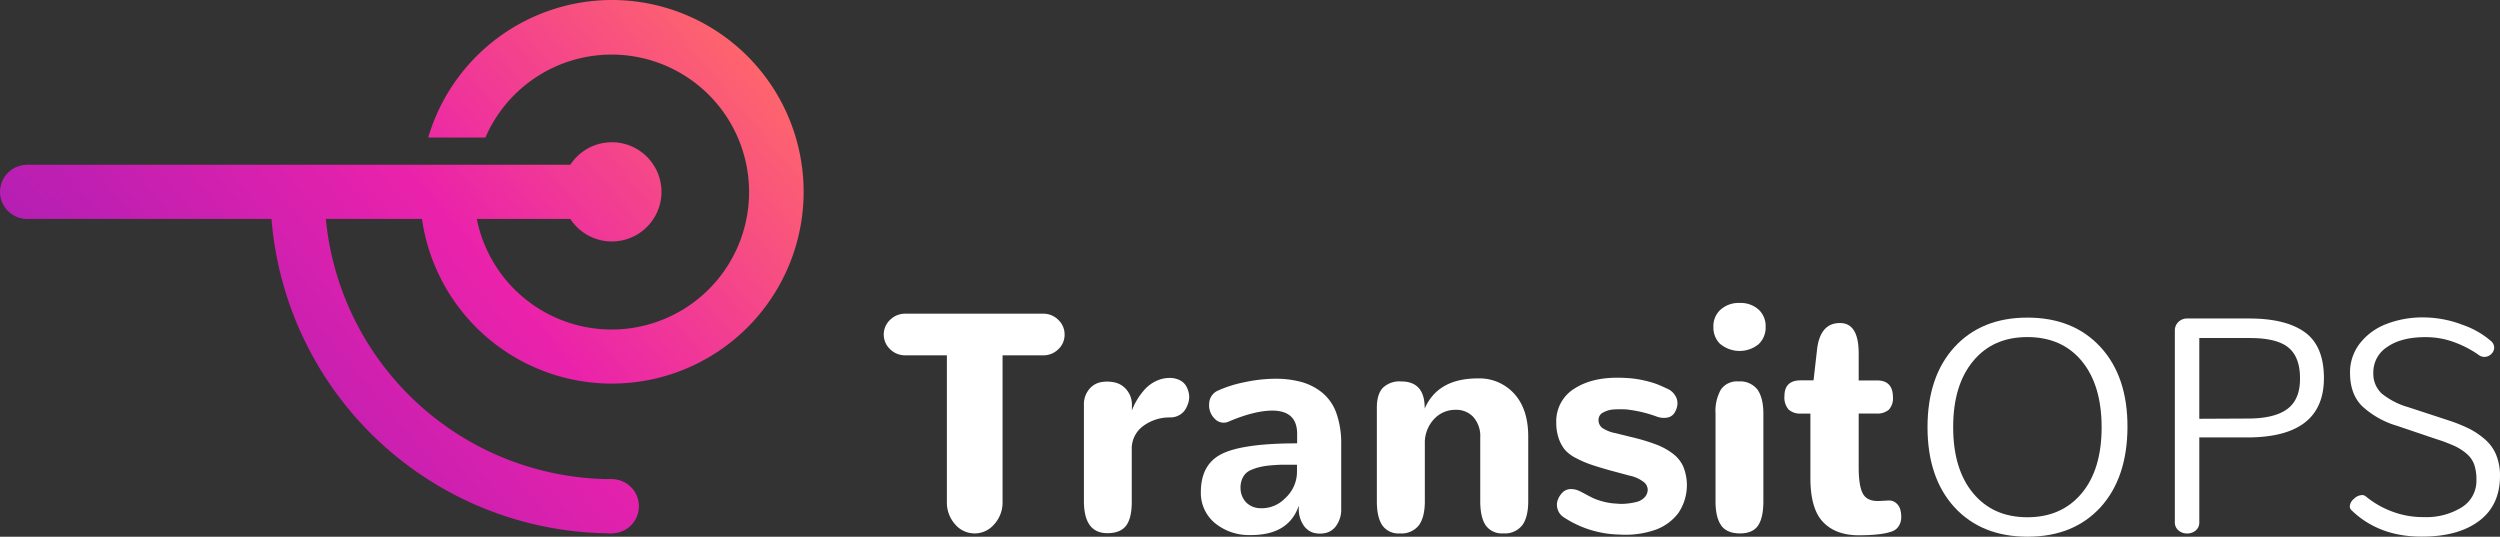
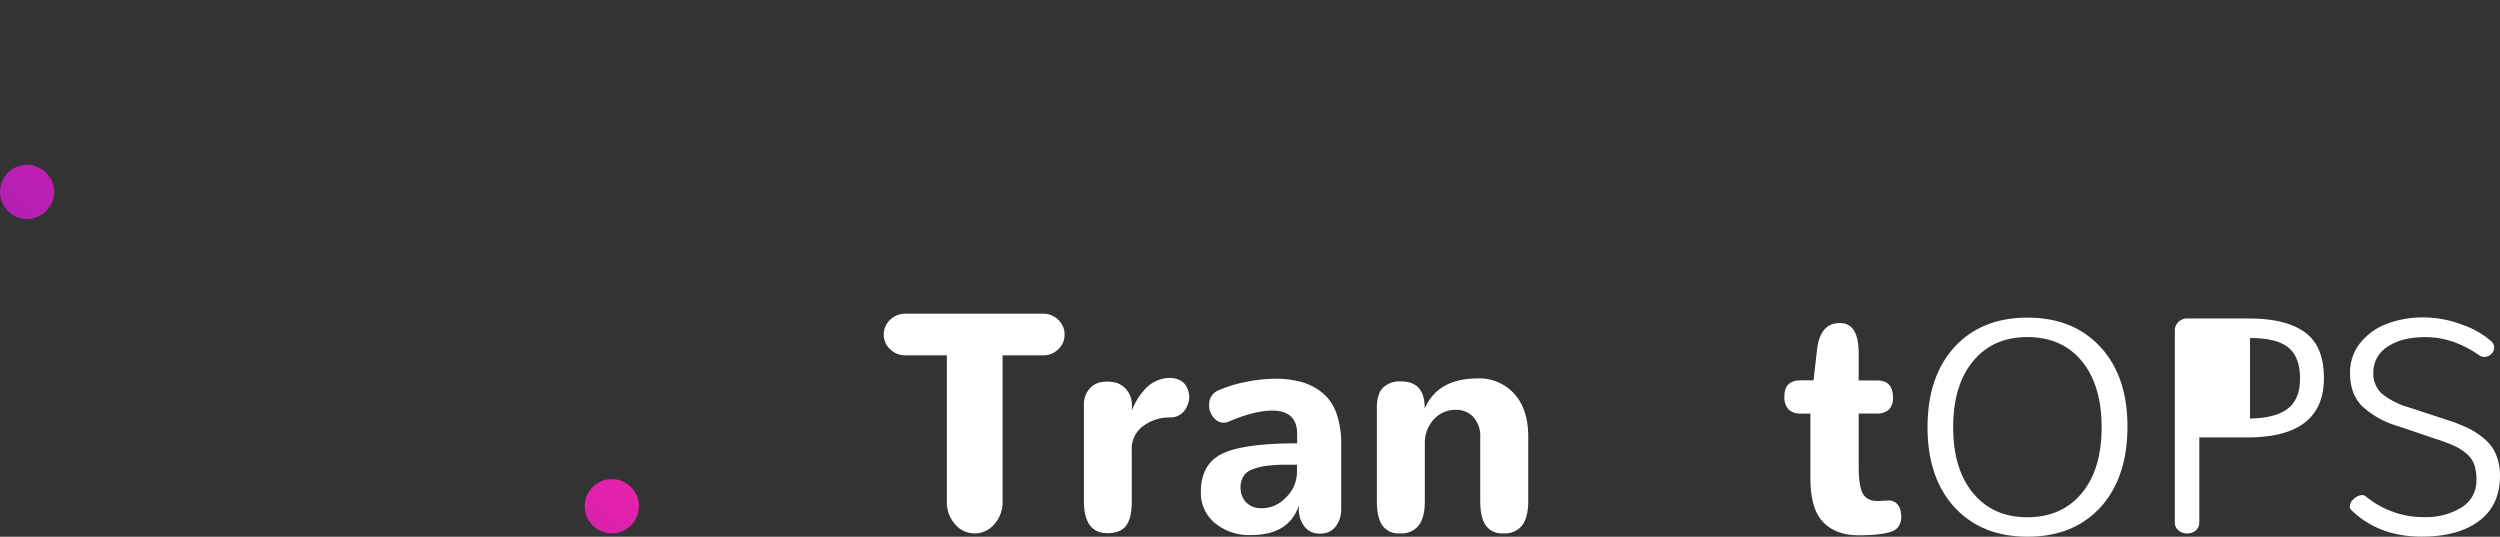
<svg xmlns="http://www.w3.org/2000/svg" xmlns:xlink="http://www.w3.org/1999/xlink" id="svg46" width="650.162" height="139.58" version="1.1">
  <rect width="100%" height="100%" fill="#333333" stroke="none" />
  <defs />
  <defs id="defs13">
    <linearGradient id="linear-gradient" x1="338.96" x2="180.21" y1="423.29" y2="555.59" gradientUnits="userSpaceOnUse">
      <stop id="stop4" offset="0" stop-color="#fe666c" />
      <stop id="stop6" offset=".43" stop-color="#ea22ab" />
      <stop id="stop8" offset="1" stop-color="#9f1db7" />
    </linearGradient>
    <linearGradient id="linear-gradient-2" x1="385.81" x2="236.82" y1="473.68" y2="627.18" xlink:href="#linear-gradient" />
    <linearGradient id="linear-gradient-3" x1="277.61" x2="128.73" y1="346.74" y2="500.12" xlink:href="#linear-gradient" />
    <linearGradient id="linearGradient860" x1="338.96" x2="180.21" y1="423.29" y2="555.59" gradientUnits="userSpaceOnUse" xlink:href="#linear-gradient" />
  </defs>
  <g id="Logo" transform="translate(-151.51 -419.5)">
-     <path id="path18" fill="url(#linearGradient860)" d="M310.62 419.5a49.87 49.87 0 00-47.75 35.77h14.88a35.75 35.75 0 11-2.24 21.17h24.32a12.9 12.9 0 100-14.09h-24.32-116.96v14.09h63.57a88.91 88.91 0 0088.5 81.76v-14.09a74.81 74.81 0 01-74.37-67.67h25a49.88 49.88 0 1049.35-56.94z" />
    <circle id="circle20" cx="310.62" cy="551.15" r="7.05" fill="url(#linear-gradient-2)" />
    <circle id="circle22" cx="158.55" cy="469.4" r="7.04" fill="url(#linear-gradient-3)" />
  </g>
  <g id="Lettering_Expanded" data-name="Lettering Expanded" transform="translate(-151.51 -419.5)">
    <path id="path25" fill="#fff" d="M399.86 555.81a8.48 8.48 0 01-2.1-5.75v-38.15H387a5.53 5.53 0 01-4-1.59 5.24 5.24 0 010-7.65 5.53 5.53 0 014-1.59h35.8a5.45 5.45 0 013.92 1.59 5.15 5.15 0 011.65 3.86 5.07 5.07 0 01-1.65 3.81 5.47 5.47 0 01-3.92 1.57h-10.56v38.15a8.37 8.37 0 01-2.14 5.75 6.64 6.64 0 01-10.24 0z" class="cls-5" />
    <path id="path27" fill="#fff" d="M433.4 549.82v-25a6.1 6.1 0 011.29-4 5.18 5.18 0 013.12-1.93 9.16 9.16 0 013.65.08 5.52 5.52 0 013.12 2 6 6 0 011.3 3.89v1.37a16.12 16.12 0 011.37-2.8 17.35 17.35 0 012-2.69 9.31 9.31 0 012.91-2.14 8.12 8.12 0 013.57-.81 5.62 5.62 0 012.57.57 4 4 0 011.65 1.47 6.36 6.36 0 01.74 2 4.78 4.78 0 01-.08 2.19 7.1 7.1 0 01-.86 2 4.33 4.33 0 01-1.61 1.47 4.7 4.7 0 01-2.3.57 11.49 11.49 0 00-7 2.21 7.27 7.27 0 00-3 6.19v13.57q0 4.17-1.44 6.13t-4.8 2q-6.2.06-6.2-8.34z" class="cls-5" />
    <path id="path29" fill="#fff" d="M467.42 555.49a10.13 10.13 0 01-3.61-8q0-7.31 5.56-10 5.56-2.69 19.48-2.69v-2.47q0-6-6.4-6.05-4.67 0-11.34 2.83a3.14 3.14 0 01-3.67-.69 4.84 4.84 0 01-1.47-3.9 3.8 3.8 0 012.24-3.42 32.16 32.16 0 016.94-2.2 38.84 38.84 0 018.05-.9 25 25 0 016.91.88 14.9 14.9 0 015.37 2.83 12.19 12.19 0 013.6 5.3 23.48 23.48 0 011.23 8.06v16.76a7.25 7.25 0 01-1.14 4.16 4.64 4.64 0 01-2.76 2.08 6.58 6.58 0 01-3.24 0 4.72 4.72 0 01-2.75-2.12 7.4 7.4 0 01-1.14-4.22V551q-2.62 7.73-12.63 7.65a13.91 13.91 0 01-9.23-3.16zm18.29-6.4a9.28 9.28 0 003.1-7.16v-1.57h-3.78c-1 0-2.08.09-3.22.18a18.54 18.54 0 00-2.81.46 12.67 12.67 0 00-2.1.71 4.23 4.23 0 00-1.59 1.1 4.86 4.86 0 00-.88 1.57 5.66 5.66 0 00-.3 2.14 5.45 5.45 0 001.36 3.53 5.21 5.21 0 003.59 1.61 8.43 8.43 0 006.63-2.57z" class="cls-5" />
    <path id="path31" fill="#fff" d="M511 556.12q-1.42-2.1-1.42-6.3v-24.29q0-3.49 1.55-5.16a6.21 6.21 0 014.77-1.67q6.12 0 6.12 6.91v.15q3.42-7.85 13.82-7.85a12.2 12.2 0 019.48 4q3.63 4 3.63 11.14v16.76c0 2.77-.52 4.87-1.55 6.28a5.72 5.72 0 01-4.93 2.12 5.12 5.12 0 01-4.59-2.1q-1.41-2.1-1.41-6.3V533.3a7.48 7.48 0 00-1.79-5.34 6 6 0 00-4.57-1.88 7.5 7.5 0 00-5.73 2.49 9 9 0 00-2.32 6.34v14.91c0 2.77-.51 4.87-1.55 6.28a5.69 5.69 0 01-4.92 2.12 5.12 5.12 0 01-4.59-2.1z" class="cls-5" />
-     <path id="path33" fill="#fff" d="M558 553.9a3.76 3.76 0 01-1.41-2 3.64 3.64 0 010-2.26 5.23 5.23 0 011.16-1.94 3.09 3.09 0 012-1 5.07 5.07 0 012.69.59c.18.08.67.33 1.47.76.8.43 1.49.79 2.08 1.06a15.26 15.26 0 002.53.85 16 16 0 003.41.51 12.1 12.1 0 002.63 0 16.73 16.73 0 002.63-.45 4.27 4.27 0 002-1.16 2.94 2.94 0 00.83-2.14 2.63 2.63 0 00-1.22-2 8.94 8.94 0 00-3.45-1.51l-5.42-1.46c-2-.57-3.67-1.08-4.9-1.51a26.26 26.26 0 01-3.73-1.65 9.32 9.32 0 01-2.87-2.19 9.73 9.73 0 01-1.59-3 12.61 12.61 0 01-.6-4.1 9.93 9.93 0 014.94-8.87q5-3.14 13.23-2.63a25.92 25.92 0 014.53.61 28.54 28.54 0 013.28.92c.76.29 1.72.71 2.9 1.26a4.45 4.45 0 012.06 1.8 3.72 3.72 0 01.57 2.3 5 5 0 01-.73 2.12 2.76 2.76 0 01-1.84 1.28 5.22 5.22 0 01-2.77-.24 33.6 33.6 0 00-8-1.88 30 30 0 00-3 0 6.42 6.42 0 00-2.88.76 2.13 2.13 0 00-1.3 1.88 2.59 2.59 0 001 2.2 9.4 9.4 0 003.44 1.34l5.37 1.33a48.87 48.87 0 015.52 1.75 17.08 17.08 0 014 2.25 8.78 8.78 0 012.71 3.36 12.92 12.92 0 01-1.3 12.11 12.91 12.91 0 01-6.24 4.43 23.56 23.56 0 01-9 1.14A27.21 27.21 0 01558 553.9z" class="cls-5" />
-     <path id="path35" fill="#fff" d="M599 509.08a5.87 5.87 0 01-1.89-4.55A5.74 5.74 0 01599 500a7.05 7.05 0 014.94-1.71 6.94 6.94 0 014.91 1.71 5.81 5.81 0 011.84 4.49 5.92 5.92 0 01-1.86 4.55 7.85 7.85 0 01-9.83 0zm.14 47.06q-1.49-2.08-1.48-6.28v-22.8a11.38 11.38 0 011.4-6.26 5.06 5.06 0 014.57-2.1 5.7 5.7 0 014.92 2.1c1 1.4 1.55 3.48 1.55 6.26v22.8c0 2.83-.45 4.93-1.37 6.3-.92 1.37-2.49 2.06-4.71 2.06-2.22 0-3.92-.69-4.9-2.08z" class="cls-5" />
    <path id="path37" fill="#fff" d="M625.53 555.16q-3.21-3.45-3.2-11.42v-16.68h-2.4a4.53 4.53 0 01-3.27-1.06 4.7 4.7 0 01-1.08-3.46c0-2.74 1.4-4.12 4.2-4.12h3.37l.87-7.65q.71-7.26 6-7.26 4.88 0 4.87 7.93v7h4.79c2.74 0 4.12 1.47 4.12 4.4a4.35 4.35 0 01-1.06 3.2 4.58 4.58 0 01-3.3 1h-4.55v14c0 3.37.39 5.7 1.18 7 .79 1.3 2.22 1.85 4.31 1.74l2.28-.12a2.84 2.84 0 011.94.65 3.4 3.4 0 011.1 1.69 7 7 0 01.25 2.2 4.11 4.11 0 01-.64 2.1 3.3 3.3 0 01-1.63 1.35q-2.71 1.07-9.07 1.06-5.88-.1-9.08-3.55z" class="cls-5" />
    <path id="path39" fill="#fff" d="M659.79 551.41q-7-7.67-7-20.82t7-20.82q7.05-7.68 19-7.67 11.95.01 19 7.67 7.05 7.68 7 20.82-.05 13.14-7 20.82-7.05 7.68-19 7.67-11.95-.01-19-7.67zm33.1-3.63q5.19-6.24 5.18-17.19-.01-10.95-5.18-17.21-5.17-6.22-14.13-6.22t-14.1 6.24q-5.2 6.24-5.2 17.19 0 10.95 5.2 17.19 5.19 6.24 14.1 6.24t14.13-6.24z" class="cls-5" />
-     <path id="path41" fill="#fff" d="M718.05 557.43a2.68 2.68 0 01-.94-2.19v-49.81a3 3 0 01.92-2.19 3.14 3.14 0 012.3-.91h16.13q9.54 0 14.48 3.59 4.94 3.59 4.94 11.91 0 15.43-19.93 15.43h-12.48v22a2.71 2.71 0 01-.94 2.21 3.46 3.46 0 01-2.24.77 3.35 3.35 0 01-2.24-.81zm18-29.08q7 0 10.34-2.51t3.27-8c0-3.63-1-6.28-3-7.94-2-1.66-5.34-2.49-10-2.49h-13.19v21z" class="cls-5" />
+     <path id="path41" fill="#fff" d="M718.05 557.43a2.68 2.68 0 01-.94-2.19v-49.81a3 3 0 01.92-2.19 3.14 3.14 0 012.3-.91h16.13q9.54 0 14.48 3.59 4.94 3.59 4.94 11.91 0 15.43-19.93 15.43h-12.48v22a2.71 2.71 0 01-.94 2.21 3.46 3.46 0 01-2.24.77 3.35 3.35 0 01-2.24-.81zm18-29.08q7 0 10.34-2.51t3.27-8c0-3.63-1-6.28-3-7.94-2-1.66-5.34-2.49-10-2.49v21z" class="cls-5" />
    <path id="path43" fill="#fff" d="M763 552.14a1.31 1.31 0 01-.39-.95 2.68 2.68 0 011.06-1.94 3.16 3.16 0 012.11-1 1.51 1.51 0 011 .35 23.66 23.66 0 006.53 3.81 22.71 22.71 0 008.58 1.57 17.52 17.52 0 009.81-2.53 8.1 8.1 0 003.84-7.16 11.92 11.92 0 00-.58-4 6.66 6.66 0 00-2-2.82 13.42 13.42 0 00-3.14-2 41.32 41.32 0 00-4.63-1.75l-10.2-3.45a23 23 0 01-9.18-5.15c-2.1-2.09-3.14-5-3.14-8.63a12.24 12.24 0 012.55-7.67 15.94 15.94 0 016.88-5.05 26 26 0 019.68-1.72A28.66 28.66 0 01792 504a22.38 22.38 0 017.38 4.24 2.26 2.26 0 01.78 1.65 2.29 2.29 0 01-.78 1.69 2.54 2.54 0 01-1.77.74 2.42 2.42 0 01-1.53-.55 26.93 26.93 0 00-5.85-3.1 21.34 21.34 0 00-8-1.49q-6.21 0-9.85 2.53a7.78 7.78 0 00-3.65 6.69 7 7 0 002.2 5.46 19.57 19.57 0 007 3.57l10.28 3.37a41.12 41.12 0 015.44 2.18 19.64 19.64 0 014.14 2.81 10.63 10.63 0 012.88 4 14.19 14.19 0 011 5.46q0 7.65-5.44 11.73t-14.89 4.08q-11.21.02-18.34-6.92z" class="cls-5" />
  </g>
</svg>